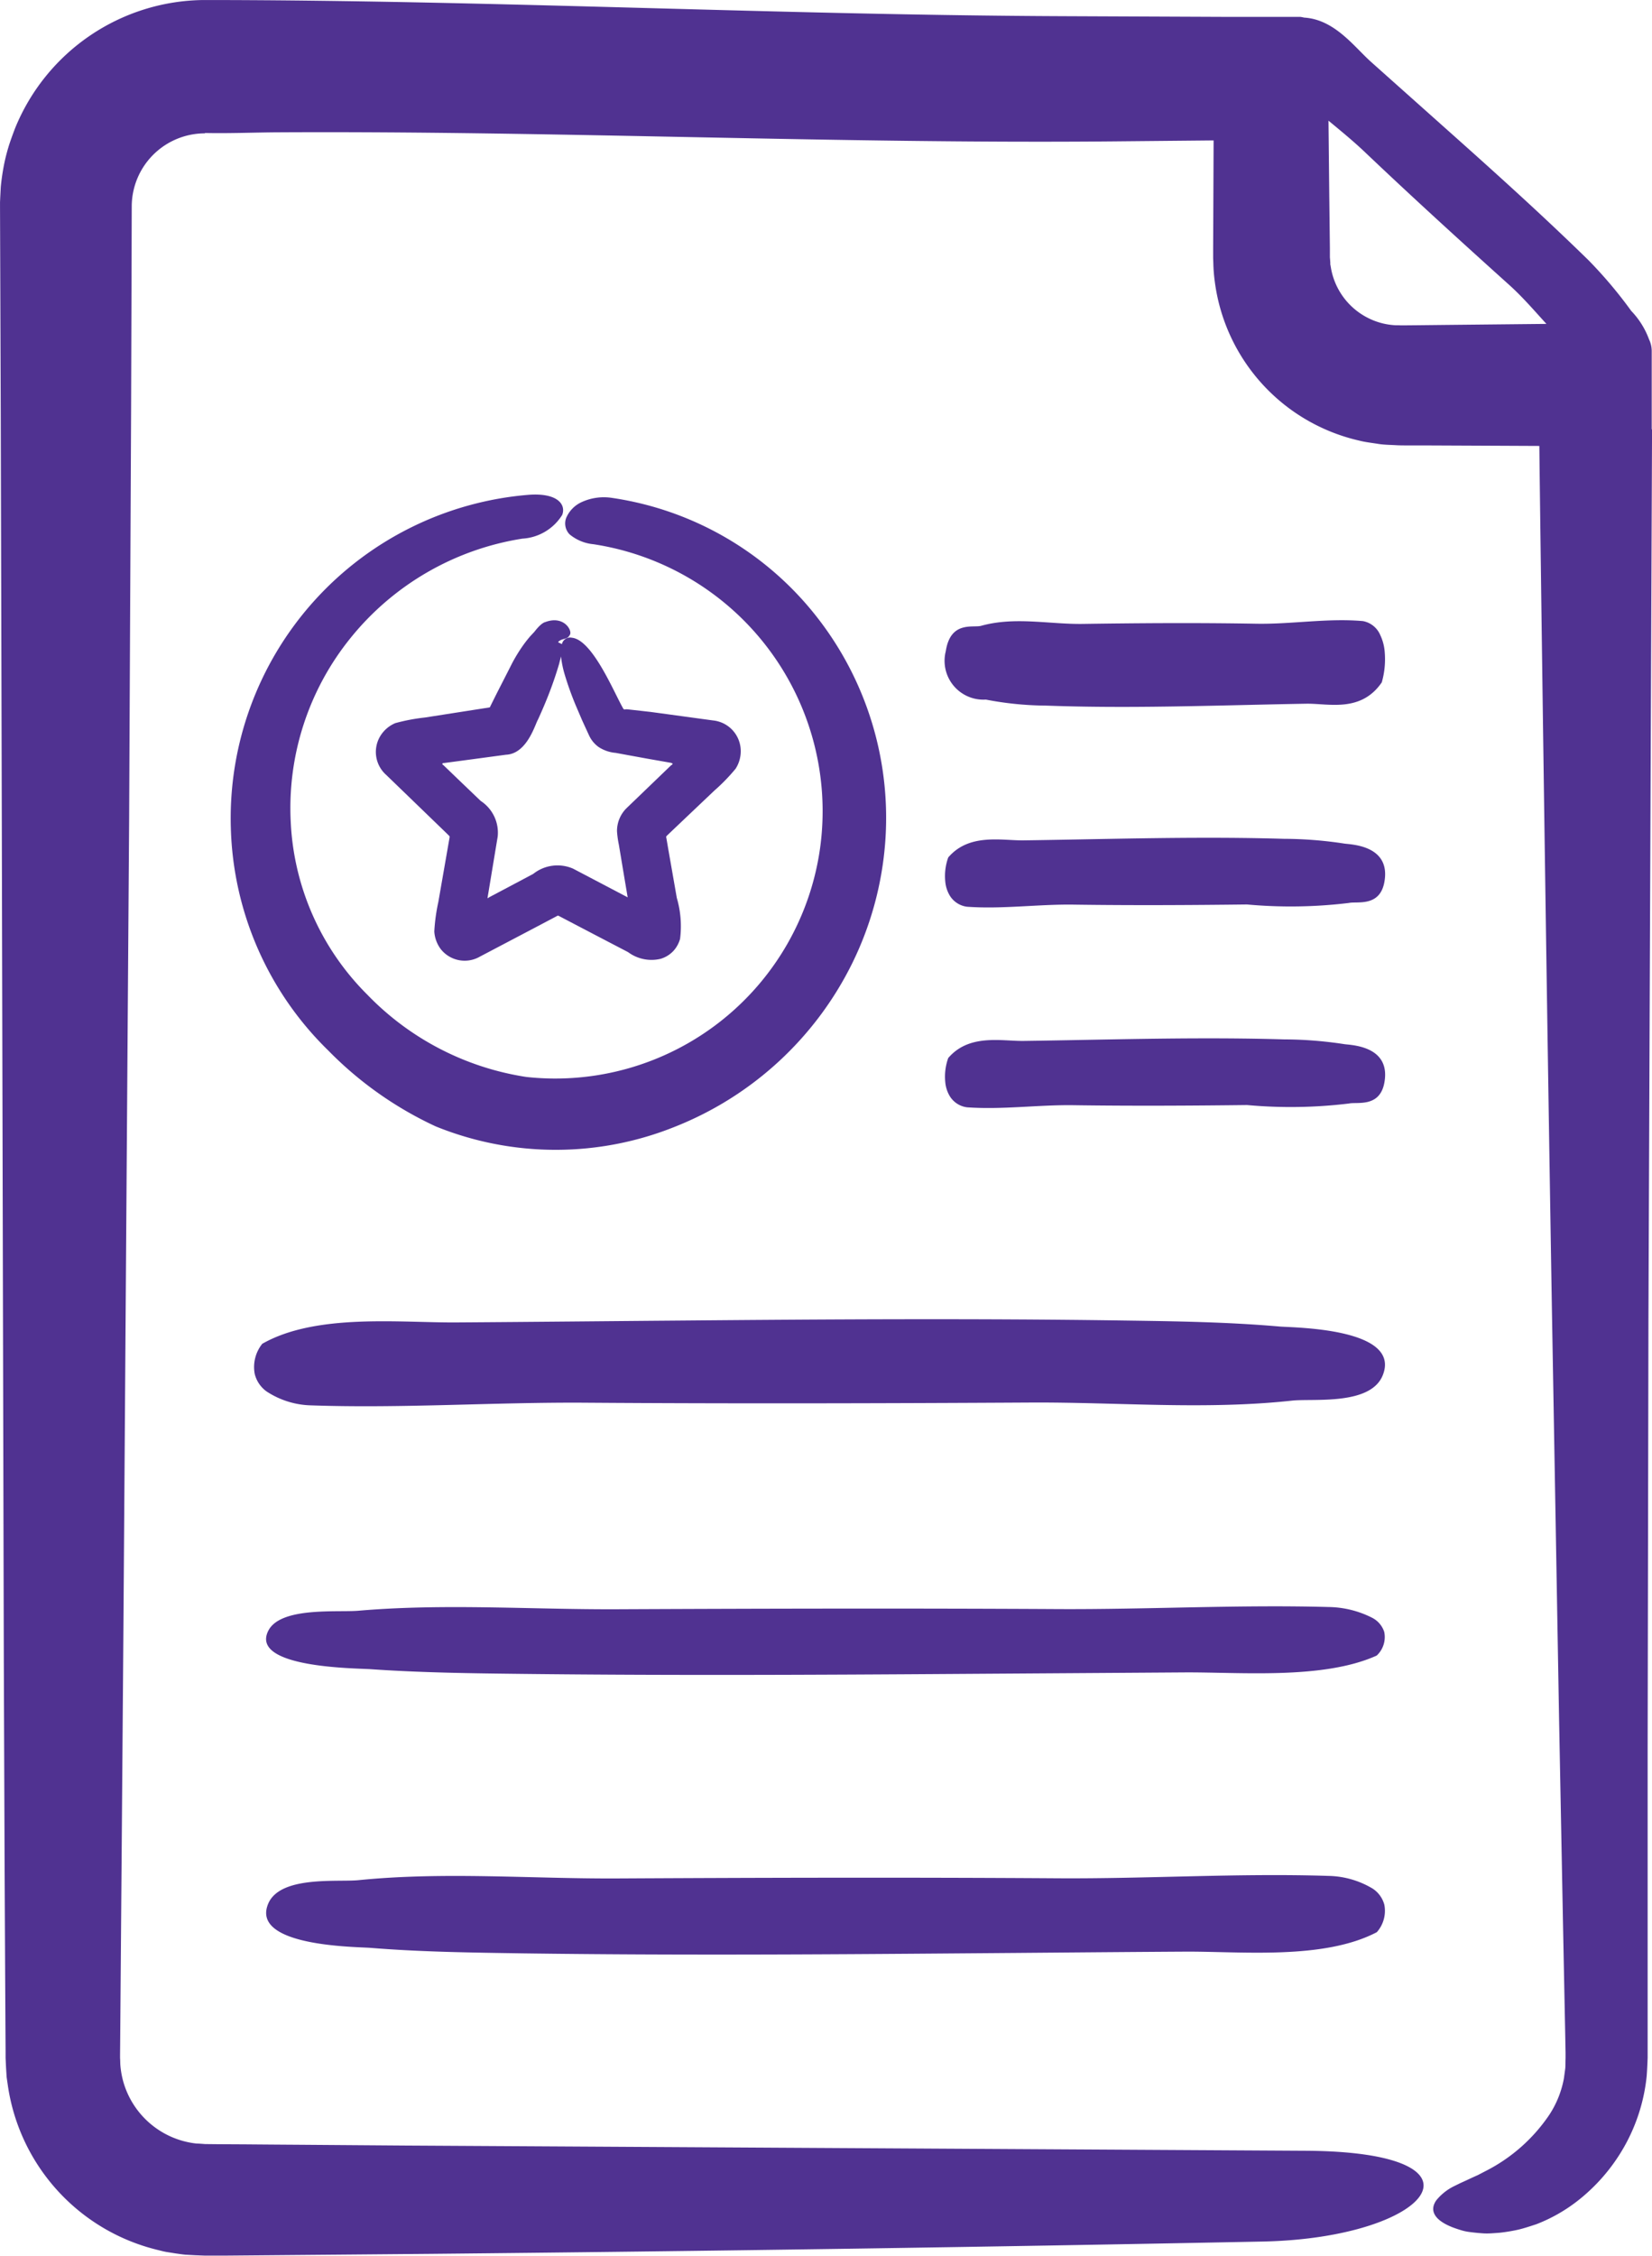
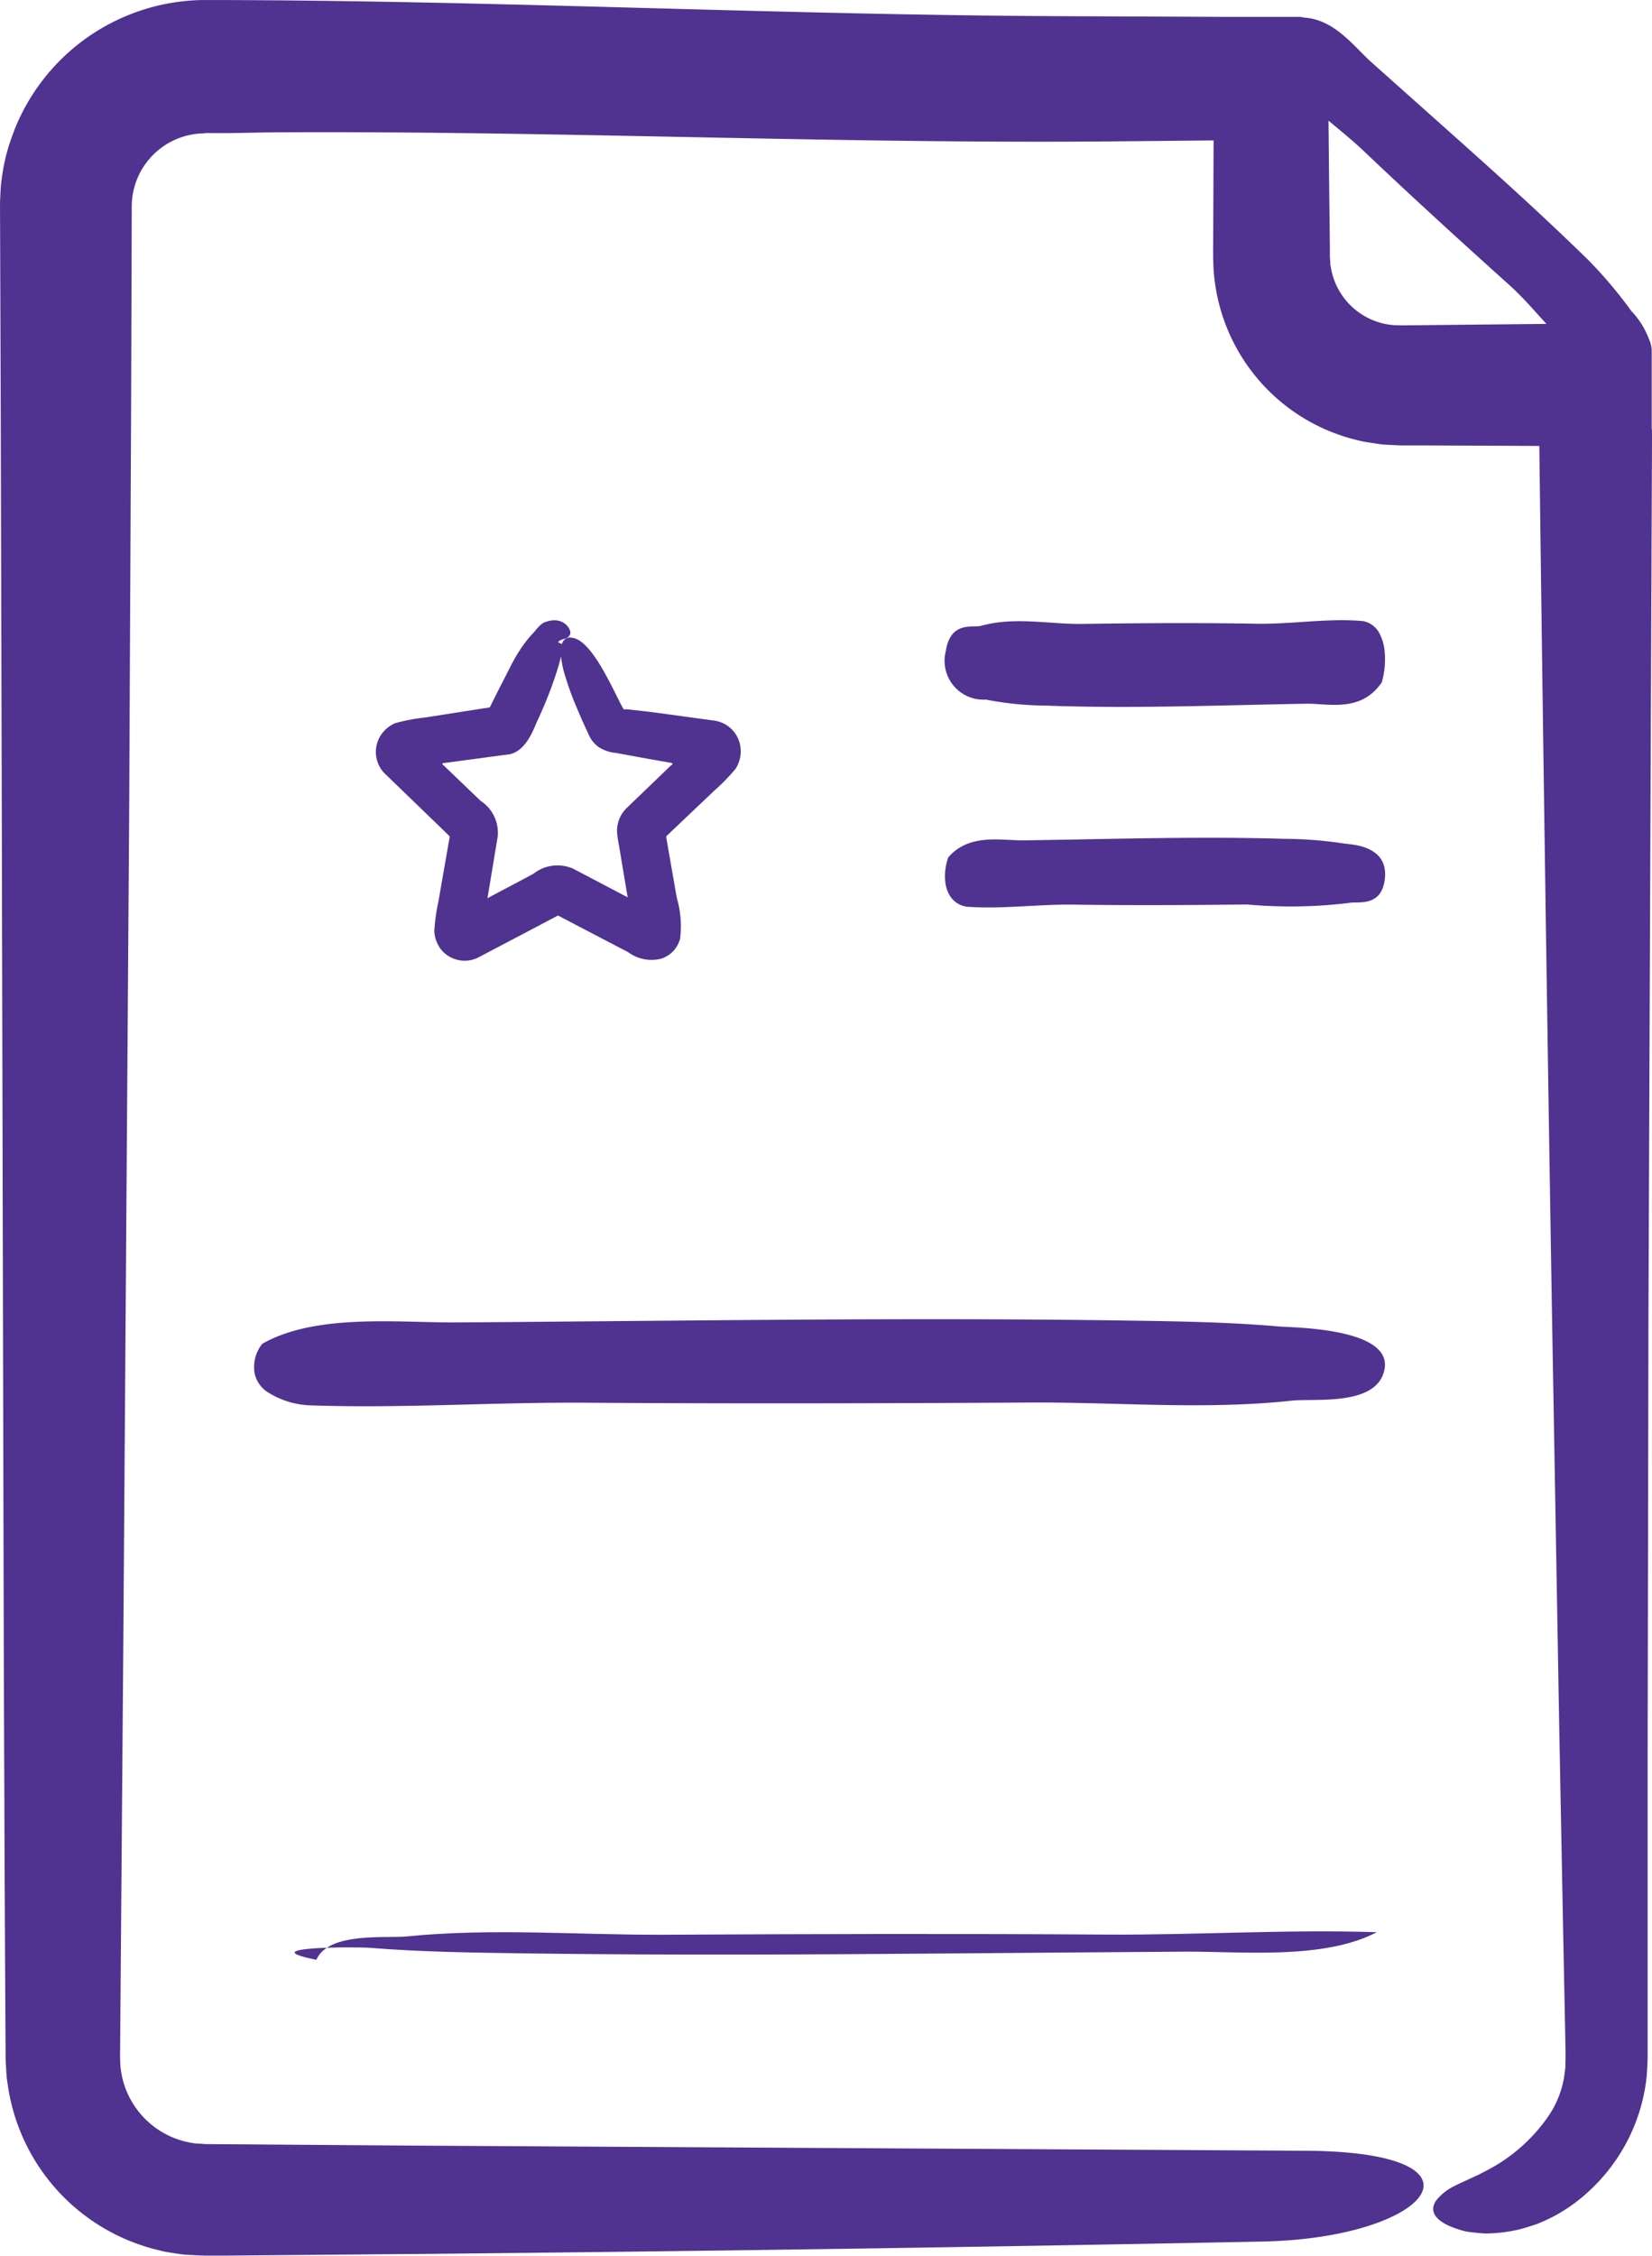
<svg xmlns="http://www.w3.org/2000/svg" width="69.724" height="95.153" viewBox="0 0 69.724 95.153">
  <defs>
    <style>
      .cls-1 {
        fill: #503291;
      }
    </style>
  </defs>
  <g id="Group_1301" data-name="Group 1301" transform="translate(-394.44 -2219.94)">
    <path id="Path_1787" data-name="Path 1787" class="cls-1" d="M464.152,2238.053v-3.316a1.137,1.137,0,0,0-.113-.482,3.432,3.432,0,0,0-.751-1.2,18.678,18.678,0,0,0-1.8-2.134c-1.958-1.914-3.994-3.747-6.039-5.567-1.049-.937-2.1-1.872-3.152-2.811-.715-.643-1.535-1.785-2.819-1.861a1.25,1.25,0,0,0-.158-.03h-3.16v0l-6.772-.029c-12.1-.048-24.2-.677-36.293-.682v0h-.058a8.683,8.683,0,0,0-7.968,5.427c-.1.268-.2.532-.28.8s-.149.549-.2.828-.091.561-.117.842l-.022.422-.009.21,0,.106,0,.089.031,8.771q.023,8.771.045,17.539.041,17.535.084,35.056l.034,8.762.022,4.381.012,2.189.007,1.1,0,.28.019.412.026.408.06.41a8.383,8.383,0,0,0,6.286,6.864c.134.032.266.07.4.093l.4.063c.135.018.271.041.406.052l.408.022.406.016.276,0,.547,0,8.762-.075q17.524-.17,35.053-.518c7.145-.146,10.047-3.8,1.766-3.83l-37.939-.219-4.529-.034q-1.127-.007-2.25-.017l-1.121-.006-.561-.006c-.122-.01-.244-.019-.367-.023a3.617,3.617,0,0,1-3.09-2.644,3.7,3.7,0,0,1-.117-.7l-.005-.178-.005-.089c0-.022,0-.086,0-.126l.005-.552c.046-5.879.093-11.679.137-17.434.082-11.506.161-22.827.242-34.206.027-5.691.055-11.4.082-17.146q.015-4.308.027-8.652a3.089,3.089,0,0,1,3.092-3.063v-.015c1.061.022,2.073-.024,3.128-.029,11.7-.064,23.451.488,35.141.383l4.3-.041-.014,3.386-.005,1.135,0,.283c0,.053,0,.083,0,.155l.007.2a6.843,6.843,0,0,0,.062.795,7.925,7.925,0,0,0,6.1,6.709c.261.067.528.094.794.137s.533.041.8.058c.151.007.23.005.326.007l.283,0,.568,0,2.269.01,2.558.012.014,1.226q.224,17.523.514,35.046.154,8.764.307,17.525l.168,8.764.088,4.381.01.549.005.274,0,.136v.069l0,.051c-.007.139,0,.278-.012.415l-.055.411a4.183,4.183,0,0,1-.612,1.538,7.138,7.138,0,0,1-2.692,2.38l-.343.178c-.113.049-.225.1-.333.151s-.214.1-.324.149-.206.1-.3.145a2.24,2.24,0,0,0-.785.614c-.291.415-.1.827.679,1.134.1.038.206.075.321.11a2.106,2.106,0,0,0,.42.093c.178.024.372.043.58.056s.43-.01.667-.026a7.23,7.23,0,0,0,.746-.12c.259-.057.527-.147.808-.239a6.806,6.806,0,0,0,1.7-.953,7.741,7.741,0,0,0,2.023-2.338,7.612,7.612,0,0,0,.936-2.952c.02-.258.031-.517.041-.776v-1.707l0-2.269,0-9.076.034-18.151q.072-18.151.147-36.3l.005-1.194Zm-8.816-4.406-1.1.012-.547.005-.137,0-.076-.005-.142,0a2.874,2.874,0,0,1-1.089-.275,2.92,2.92,0,0,1-1.644-2.222l-.015-.07,0-.074-.01-.148-.007-.073c0-.022,0-.084,0-.125l0-.274-.026-2.189-.033-3.179c.525.435,1.053.866,1.545,1.334,2,1.9,4.04,3.757,6.089,5.6.573.516,1.06,1.089,1.564,1.638Z" transform="translate(0 0)" />
-     <path id="Path_1789" data-name="Path 1789" class="cls-1" d="M406.622,2266.246c2.153.175,4.31.2,6.465.233,6.147.084,12.294.05,18.442,0,3.159-.023,6.318-.054,9.478-.073,2.36-.015,5.848.358,8.1-.82a1.355,1.355,0,0,0,.318-1.159,1.176,1.176,0,0,0-.492-.679,3.758,3.758,0,0,0-1.854-.536c-3.814-.123-7.641.126-11.461.1-6.193-.041-12.383-.026-18.574.007-3.644.018-7.28-.292-10.922.073-.867.086-3.288-.2-3.8.983C401.542,2266.193,406.035,2266.2,406.622,2266.246Z" transform="translate(3.442 35.855)" />
-     <path id="Path_1790" data-name="Path 1790" class="cls-1" d="M447.077,2257.057c-3.816-.105-7.644.108-11.463.087-6.191-.035-12.383-.021-18.574.007-3.644.016-7.279-.251-10.921.063-.868.075-3.288-.178-3.8.849-.781,1.568,3.712,1.574,4.3,1.615,2.152.15,4.309.176,6.463.2,6.147.07,12.294.042,18.442,0q4.738-.031,9.478-.063c2.361-.014,5.849.307,8.1-.71a1.065,1.065,0,0,0,.318-1,1.029,1.029,0,0,0-.493-.586A4.186,4.186,0,0,0,447.077,2257.057Z" transform="translate(3.442 30.668)" />
+     <path id="Path_1789" data-name="Path 1789" class="cls-1" d="M406.622,2266.246c2.153.175,4.31.2,6.465.233,6.147.084,12.294.05,18.442,0,3.159-.023,6.318-.054,9.478-.073,2.36-.015,5.848.358,8.1-.82c-3.814-.123-7.641.126-11.461.1-6.193-.041-12.383-.026-18.574.007-3.644.018-7.28-.292-10.922.073-.867.086-3.288-.2-3.8.983C401.542,2266.193,406.035,2266.2,406.622,2266.246Z" transform="translate(3.442 35.855)" />
    <path id="Path_1792" data-name="Path 1792" class="cls-1" d="M402.54,2253.392a3.572,3.572,0,0,0,1.872.589c3.857.134,7.726-.138,11.588-.112,6.258.044,12.518.028,18.776-.007,3.683-.021,7.359.318,11.04-.08.875-.1,3.323.223,3.838-1.076.789-1.991-3.754-2-4.349-2.05-2.175-.19-4.355-.222-6.534-.253-6.214-.092-12.428-.054-18.642,0-3.193.026-6.386.059-9.581.08-2.387.016-5.914-.392-8.186.9a1.567,1.567,0,0,0-.32,1.268A1.289,1.289,0,0,0,402.54,2253.392Z" transform="translate(3.148 25.238)" />
    <g id="Group_1300" data-name="Group 1300" transform="translate(404.173 2240.8)">
      <path id="Path_1793" data-name="Path 1793" class="cls-1" d="M411.6,2236.533c.122-.049.279-.049.347-.195.148-.148-.213-.851-1.017-.555-.2.046-.445.386-.471.415l-.169.181c-.11.126-.216.262-.314.4a6.832,6.832,0,0,0-.453.739c-.23.455-.455.891-.678,1.33l-.267.537v0l-2.734.427a7.969,7.969,0,0,0-1.254.237,1.362,1.362,0,0,0-.614.514,1.294,1.294,0,0,0,.234,1.674l2.565,2.478c.171.171.087.082.108.144l-.476,2.731a7.774,7.774,0,0,0-.171,1.247,1.383,1.383,0,0,0,.277.75,1.286,1.286,0,0,0,1.651.309l2.342-1.231.853-.45c.141-.073.073-.045.12-.04l1.592.833,1.343.7a1.655,1.655,0,0,0,1.372.283,1.206,1.206,0,0,0,.565-.359,1.263,1.263,0,0,0,.258-.483,4.252,4.252,0,0,0-.138-1.728l-.373-2.131c-.1-.607-.084-.41-.054-.485.663-.631,1.341-1.273,2.016-1.914a7.923,7.923,0,0,0,.893-.919,1.363,1.363,0,0,0,.216-.781,1.3,1.3,0,0,0-1.156-1.254c-.867-.117-1.73-.237-2.654-.361l-.959-.108c-.159-.011-.11.026-.169-.009l-.014-.012c-.37-.625-1.292-2.912-2.173-3a.355.355,0,0,0-.422.269l-.143-.07h0l-.014-.01C411.461,2236.632,411.475,2236.592,411.6,2236.533Zm-.089.987.073-.284a4.194,4.194,0,0,0,.145.727,13.1,13.1,0,0,0,.481,1.348l.263.614c.115.253.213.464.293.638a1.245,1.245,0,0,0,.4.49,1.547,1.547,0,0,0,.727.251l.5.092.86.157.863.151c.223.039.094.028.152.039s0,.073-.03.077l-1.878,1.806a1.354,1.354,0,0,0-.413.978,3.946,3.946,0,0,0,.077.565l.052.309.19,1.139c.185,1.093.12.71.129.779l-2.3-1.208a1.645,1.645,0,0,0-1.683.22l-.853.453-.854.452c-.2.106-.195.106-.181.1l-.009.008c-.016.021-.038.014-.03-.014l.427-2.576a1.6,1.6,0,0,0-.717-1.5l-.7-.67-.877-.842c-.075-.038-.042-.092.03-.087.76-.1,1.686-.225,2.612-.35.893-.037,1.233-1.289,1.348-1.475.183-.4.354-.8.506-1.2S411.4,2237.907,411.513,2237.52Z" transform="translate(-397.639 -2230.407)" />
-       <path id="Path_1794" data-name="Path 1794" class="cls-1" d="M413.731,2233.452a13.687,13.687,0,0,0-12.6,14.058,13.62,13.62,0,0,0,4.113,9.385,15.4,15.4,0,0,0,4.534,3.2,13.478,13.478,0,0,0,10.11.009,14.152,14.152,0,0,0,7.47-6.893,13.924,13.924,0,0,0,1.381-4.976,13.731,13.731,0,0,0-2.9-9.659,13.454,13.454,0,0,0-8.609-4.99,2.254,2.254,0,0,0-1.3.179,1.292,1.292,0,0,0-.645.663.658.658,0,0,0,.143.694,1.839,1.839,0,0,0,1.008.417,11.388,11.388,0,0,1,9.568,12.79,11.285,11.285,0,0,1-12.4,9.681,11.8,11.8,0,0,1-6.717-3.475,11,11,0,0,1-3.229-7.294,11.4,11.4,0,0,1,2.525-7.747,11.64,11.64,0,0,1,7.254-4.191,2.125,2.125,0,0,0,1.679-1C415.283,2233.869,414.927,2233.372,413.731,2233.452Z" transform="translate(-401.121 -2233.443)" />
    </g>
    <path id="Path_1795" data-name="Path 1795" class="cls-1" d="M268.894,203.006a.989.989,0,0,0-.729-.585c-1.5-.133-3.006.138-4.508.111-2.435-.043-4.871-.028-7.306.008-1.433.021-2.863-.318-4.3.08-.341.095-1.293-.224-1.493,1.072a1.639,1.639,0,0,0,1.692,2.04,13.808,13.808,0,0,0,2.543.254c2.418.09,4.836.053,7.254,0,1.243-.027,2.485-.059,3.728-.08.929-.016,2.3.39,3.185-.9a3.544,3.544,0,0,0,.125-1.264A2.013,2.013,0,0,0,268.894,203.006Z" transform="translate(183.799 2043.717)" />
    <path id="Path_1796" data-name="Path 1796" class="cls-1" d="M250.731,254.456a1,1,0,0,0,.729.471c1.5.107,3.007-.111,4.509-.089,2.436.035,4.871.022,7.307-.007a20.338,20.338,0,0,0,4.3-.064c.341-.076,1.293.18,1.494-.863.307-1.6-1.461-1.6-1.692-1.642a17.078,17.078,0,0,0-2.543-.2c-2.418-.072-4.837-.043-7.255,0-1.243.022-2.486.048-3.729.065-.929.013-2.3-.314-3.185.721a2.323,2.323,0,0,0-.125,1.017A1.382,1.382,0,0,0,250.731,254.456Z" transform="translate(183.795 2003.26)" />
-     <path id="Path_1797" data-name="Path 1797" class="cls-1" d="M250.731,254.456a1,1,0,0,0,.729.471c1.5.107,3.007-.111,4.509-.089,2.436.035,4.871.022,7.307-.007a20.338,20.338,0,0,0,4.3-.064c.341-.076,1.293.18,1.494-.863.307-1.6-1.461-1.6-1.692-1.642a17.078,17.078,0,0,0-2.543-.2c-2.418-.072-4.837-.043-7.255,0-1.243.022-2.486.048-3.729.065-.929.013-2.3-.314-3.185.721a2.323,2.323,0,0,0-.125,1.017A1.382,1.382,0,0,0,250.731,254.456Z" transform="translate(183.795 2011.72)" />
  </g>
</svg>